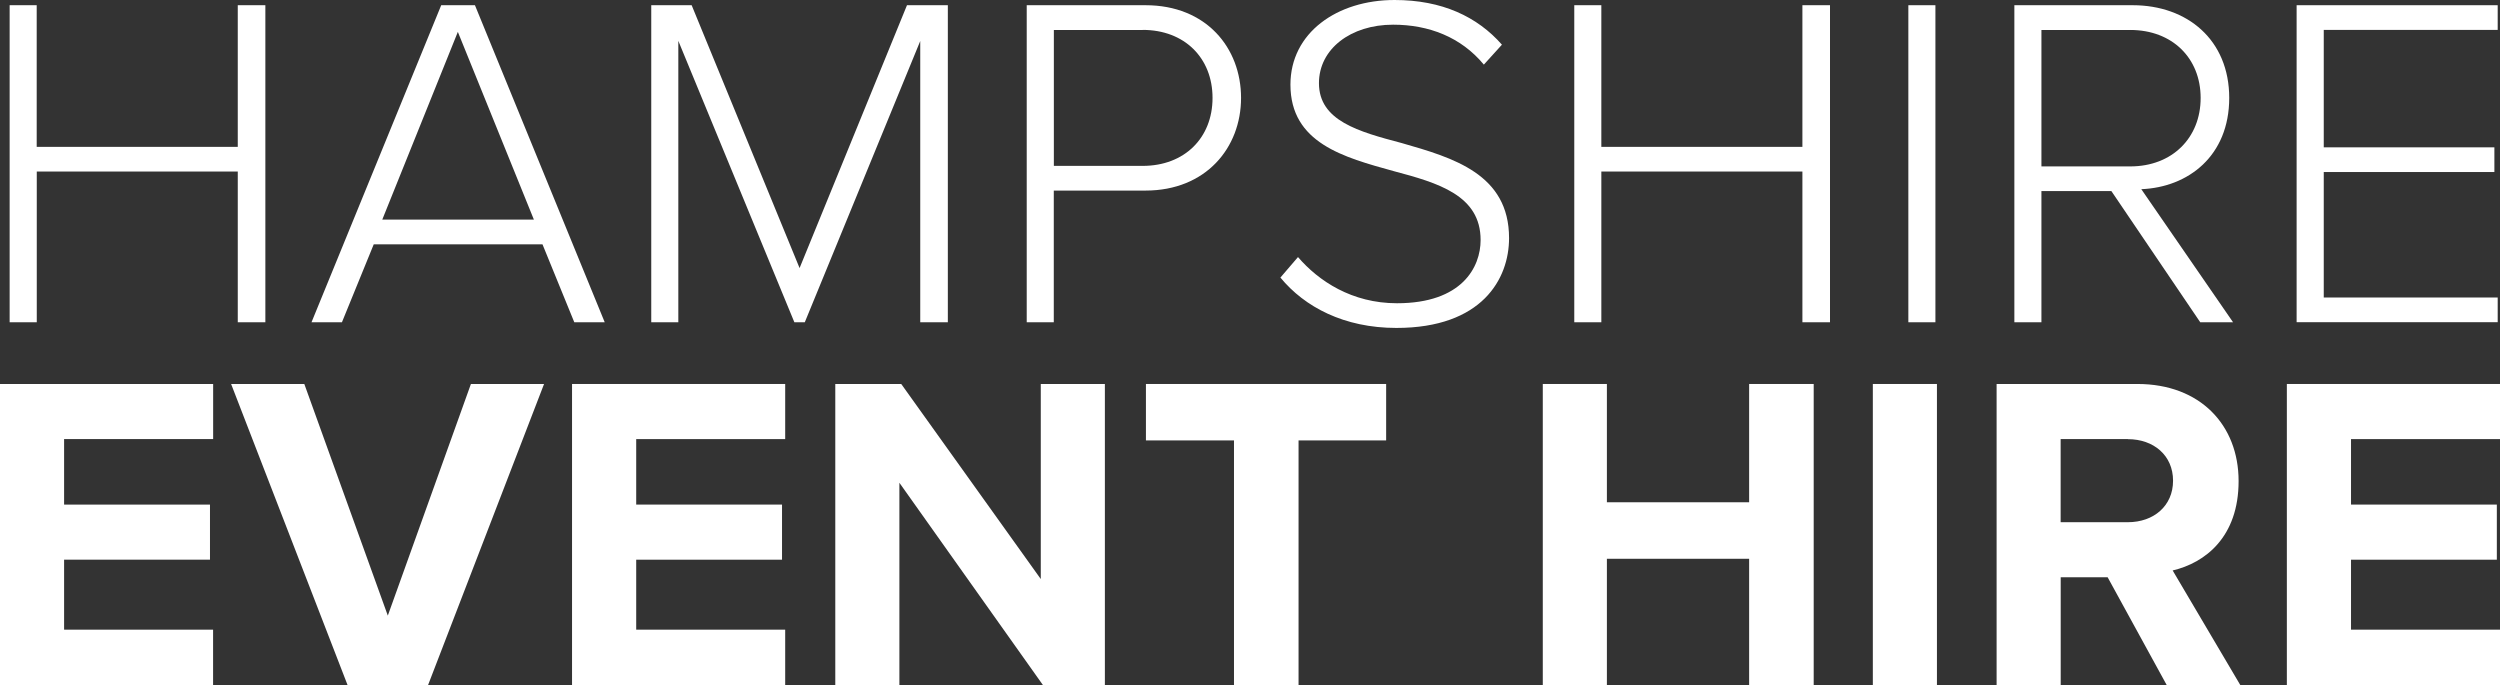
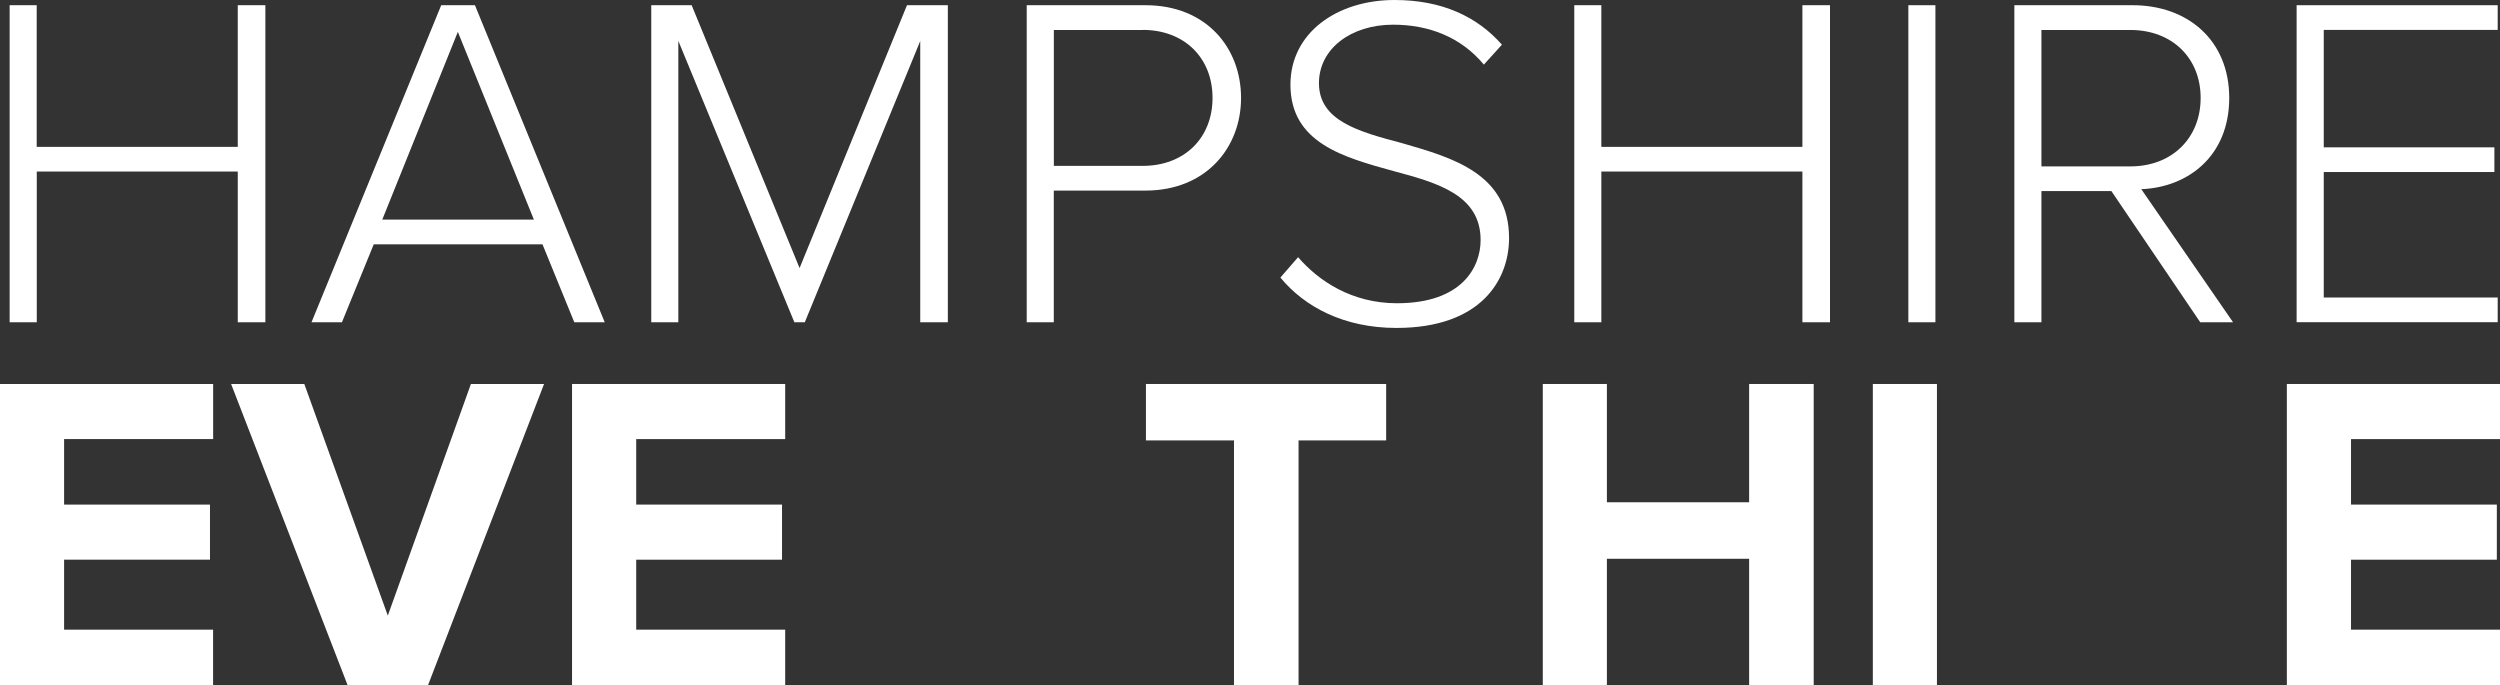
<svg xmlns="http://www.w3.org/2000/svg" id="Layer_1" viewBox="0 0 378.73 103.8">
  <rect x="0" y="0" width="378.73" height="103.8" fill="#333333" stroke="none" />
  <defs>
    <style>.cls-1{fill:#fff;stroke-width:0px;}</style>
  </defs>
  <path class="cls-1" d="M36.02,25.99H5.57v22.83H1.46V.79h4.1v21.46h30.46V.79h4.18v48.03h-4.18v-22.83Z" />
  <path class="cls-1" d="M82.18,37.01h-25.56l-4.82,11.81h-4.61L66.84.79h5.11l19.66,48.03h-4.61l-4.82-11.81ZM57.91,33.27h22.97l-11.52-28.44-11.45,28.44Z" />
  <path class="cls-1" d="M139.42,6.19l-17.5,42.63h-1.58L102.76,6.19v42.63h-4.1V.79h6.12l16.35,39.82L137.4.79h6.19v48.03h-4.18V6.19Z" />
  <path class="cls-1" d="M155.54.79h18c9.22,0,14.47,6.48,14.47,14.04s-5.33,14.04-14.47,14.04h-13.9v19.95h-4.1V.79ZM173.11,4.54h-13.46v20.59h13.46c6.34,0,10.58-4.25,10.58-10.3s-4.25-10.3-10.58-10.3Z" />
-   <path class="cls-1" d="M196.65,38.96c3.1,3.6,8.14,6.98,14.98,6.98,9.86,0,12.67-5.47,12.67-9.58,0-6.77-6.41-8.64-13.18-10.44-7.56-2.09-15.63-4.25-15.63-13.1,0-7.85,7.06-12.82,15.77-12.82,7.2,0,12.53,2.52,16.27,6.77l-2.74,3.02c-3.46-4.18-8.35-6.05-13.75-6.05-6.41,0-11.23,3.67-11.23,8.86,0,5.69,5.98,7.34,12.53,9.07,7.78,2.23,16.27,4.68,16.27,14.4,0,6.19-4.1,13.61-17.07,13.61-7.92,0-13.9-3.17-17.57-7.63l2.66-3.1Z" />
+   <path class="cls-1" d="M196.65,38.96c3.1,3.6,8.14,6.98,14.98,6.98,9.86,0,12.67-5.47,12.67-9.58,0-6.77-6.41-8.64-13.18-10.44-7.56-2.09-15.63-4.25-15.63-13.1,0-7.85,7.06-12.82,15.77-12.82,7.2,0,12.53,2.52,16.27,6.77l-2.74,3.02c-3.46-4.18-8.35-6.05-13.75-6.05-6.41,0-11.23,3.67-11.23,8.86,0,5.69,5.98,7.34,12.53,9.07,7.78,2.23,16.27,4.68,16.27,14.4,0,6.19-4.1,13.61-17.07,13.61-7.92,0-13.9-3.17-17.57-7.63Z" />
  <path class="cls-1" d="M273.05,25.99h-30.46v22.83h-4.1V.79h4.1v21.46h30.46V.79h4.18v48.03h-4.18v-22.83Z" />
  <path class="cls-1" d="M289.1.79h4.1v48.03h-4.1V.79Z" />
  <path class="cls-1" d="M319.84,28.95h-10.58v19.87h-4.1V.79h17.93c8.28,0,14.62,5.26,14.62,14.04s-6.19,13.54-13.32,13.83l13.9,20.16h-4.97l-13.46-19.87ZM322.72,4.54h-13.46v20.67h13.46c6.34,0,10.66-4.32,10.66-10.37s-4.32-10.3-10.66-10.3Z" />
  <path class="cls-1" d="M347.92.79h30.46v3.74h-26.35v17.79h25.85v3.74h-25.85v19.01h26.35v3.74h-30.46V.79Z" />
  <path class="cls-1" d="M0,58.17h32.29v8.35H9.71v9.92h22.1v8.35H9.71v10.6h22.57v8.41H0v-45.63Z" />
  <path class="cls-1" d="M35.02,58.17h11.08l12.65,35.09,12.59-35.09h11.08l-17.58,45.63h-12.18l-17.65-45.63Z" />
  <path class="cls-1" d="M86.66,58.17h32.29v8.35h-22.57v9.92h22.09v8.35h-22.09v10.6h22.57v8.41h-32.29v-45.63Z" />
-   <path class="cls-1" d="M136.25,73.15v30.65h-9.71v-45.63h9.99l21.14,29.55v-29.55h9.71v45.63h-9.37l-21.75-30.65Z" />
  <path class="cls-1" d="M186.94,66.72h-13.34v-8.55h36.39v8.55h-13.27v37.08h-9.78v-37.08Z" />
  <path class="cls-1" d="M264.98,84.65h-21.55v19.15h-9.71v-45.63h9.71v17.92h21.55v-17.92h9.78v45.63h-9.78v-19.15Z" />
  <path class="cls-1" d="M283.72,58.17h9.71v45.63h-9.71v-45.63Z" />
-   <path class="cls-1" d="M319.29,87.45h-7.11v16.35h-9.71v-45.63h21.34c9.51,0,15.32,6.23,15.32,14.71s-5.06,12.38-9.99,13.54l10.26,17.38h-11.15l-8.96-16.35ZM322.36,66.52h-10.19v12.59h10.19c3.9,0,6.84-2.46,6.84-6.29s-2.94-6.29-6.84-6.29Z" />
  <path class="cls-1" d="M346.44,58.17h32.29v8.35h-22.57v9.92h22.09v8.35h-22.09v10.6h22.57v8.41h-32.29v-45.63Z" />
</svg>